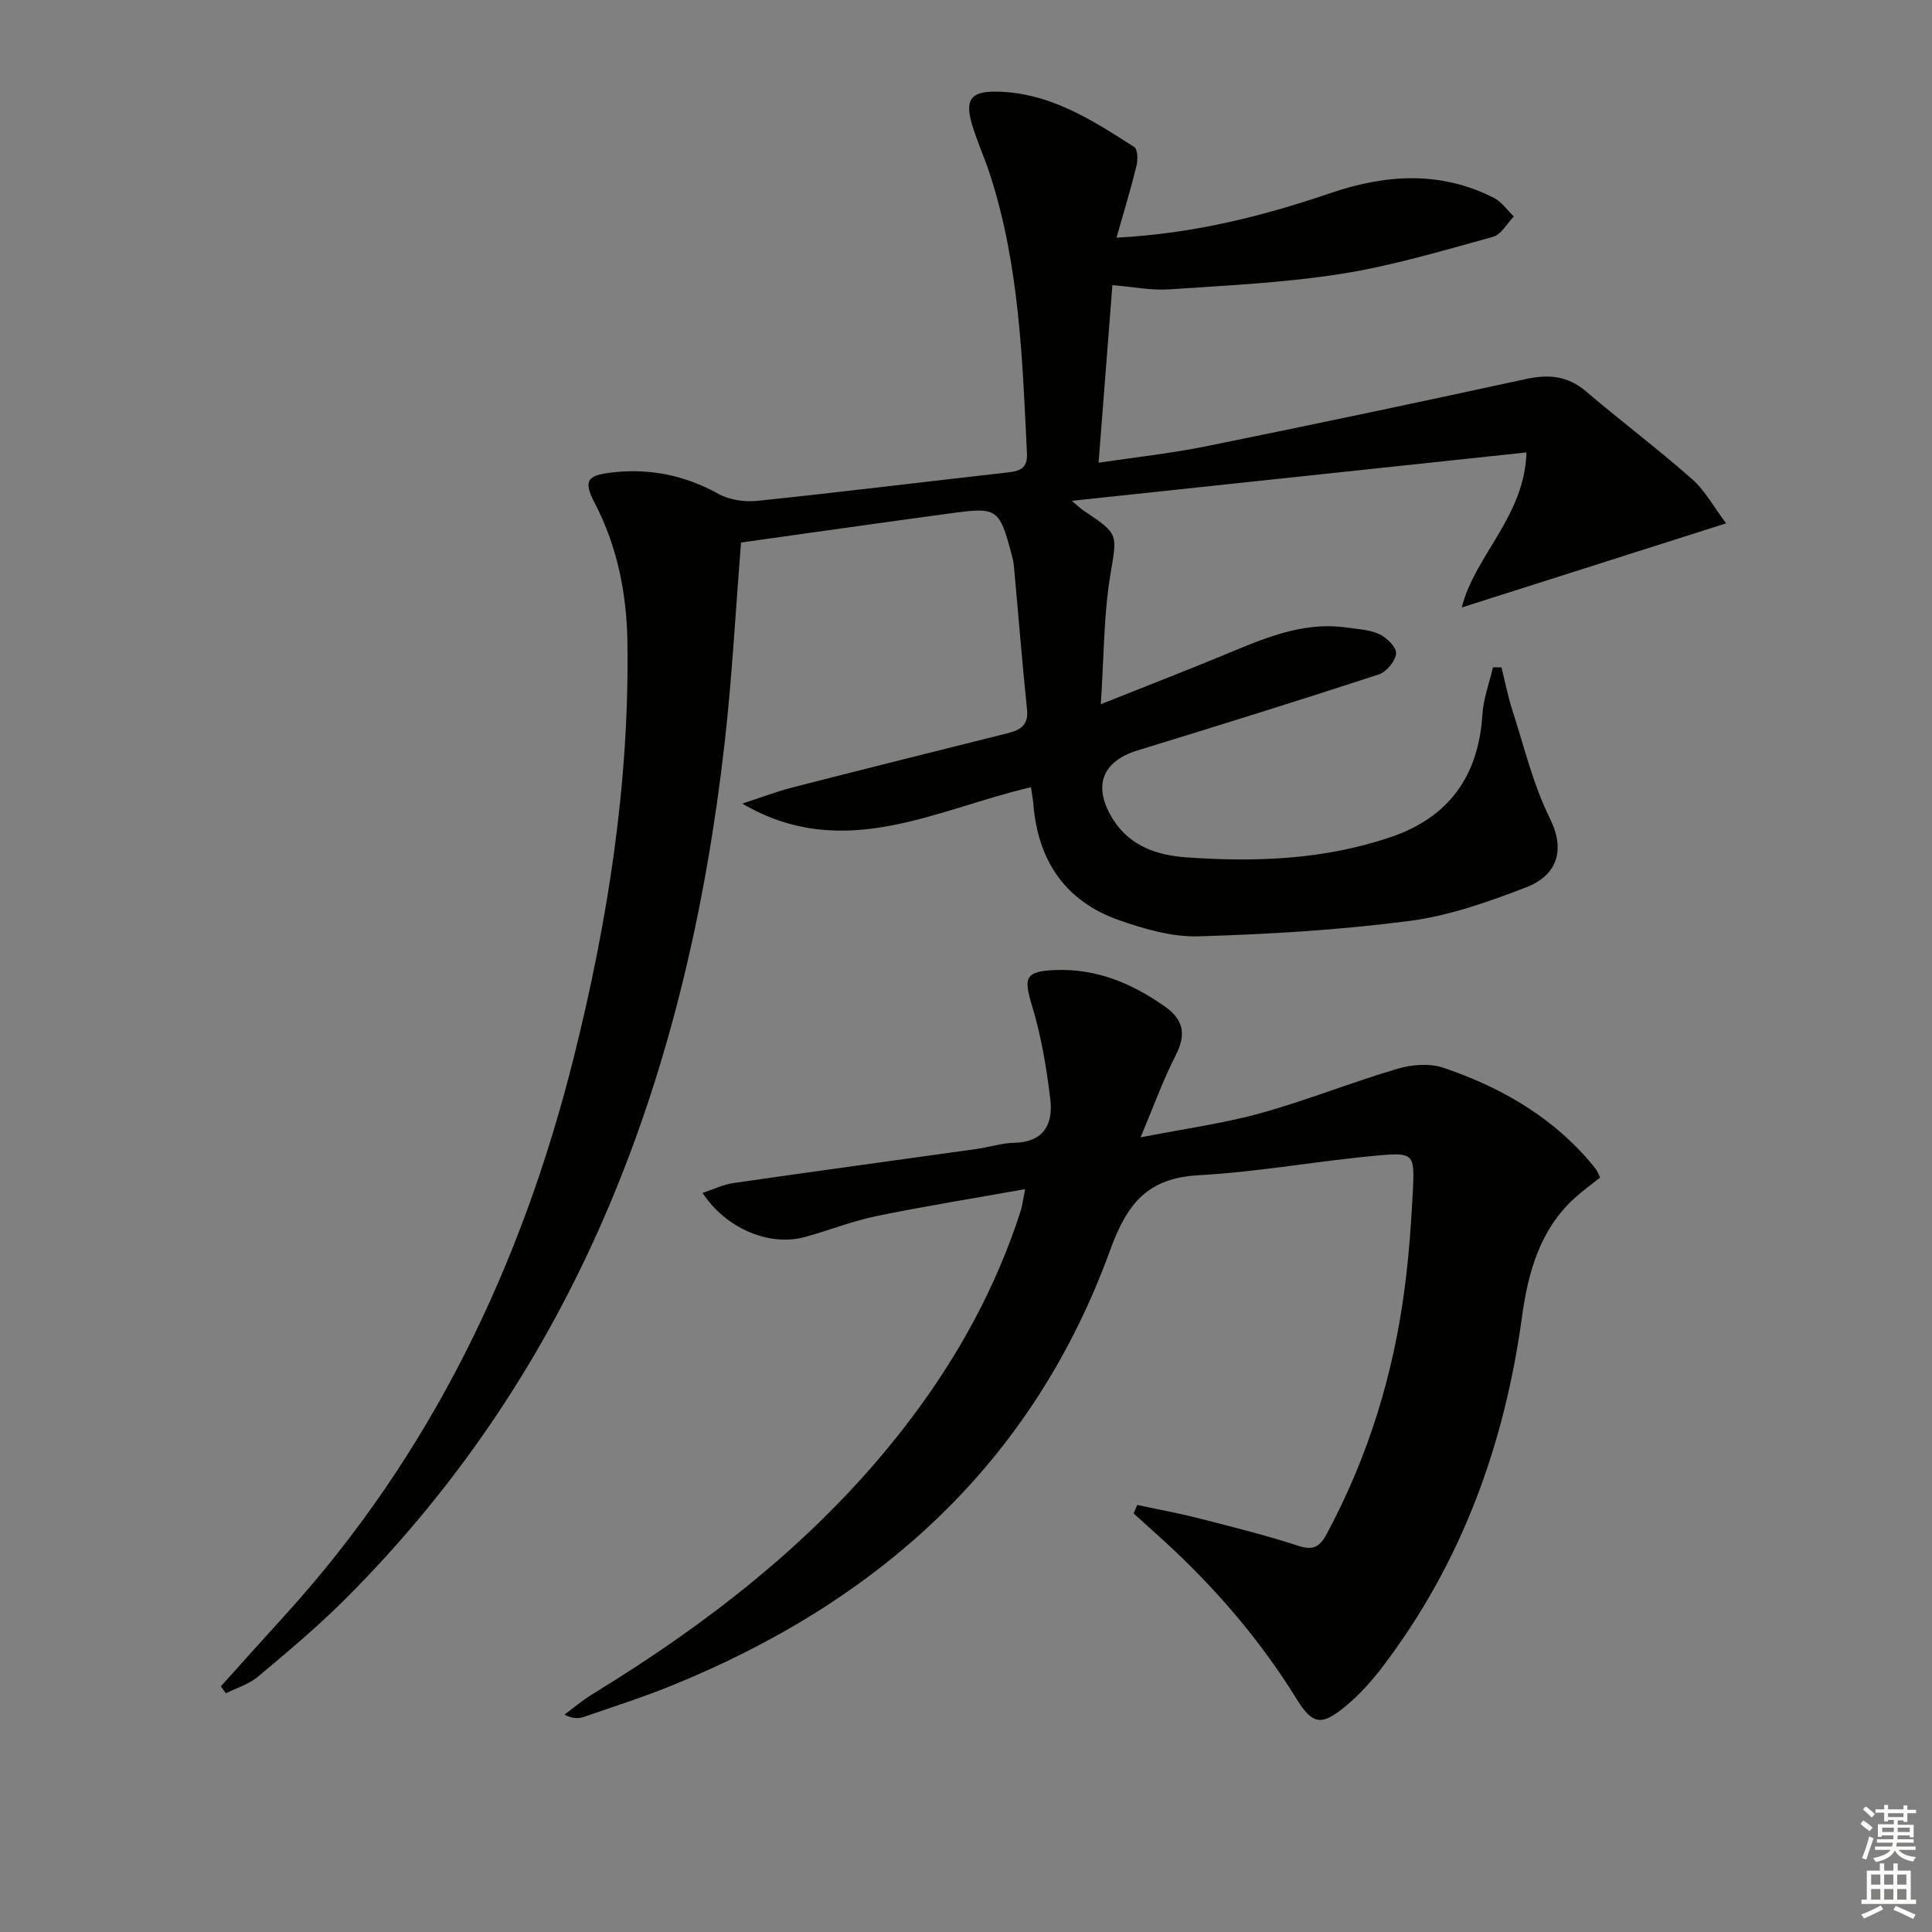
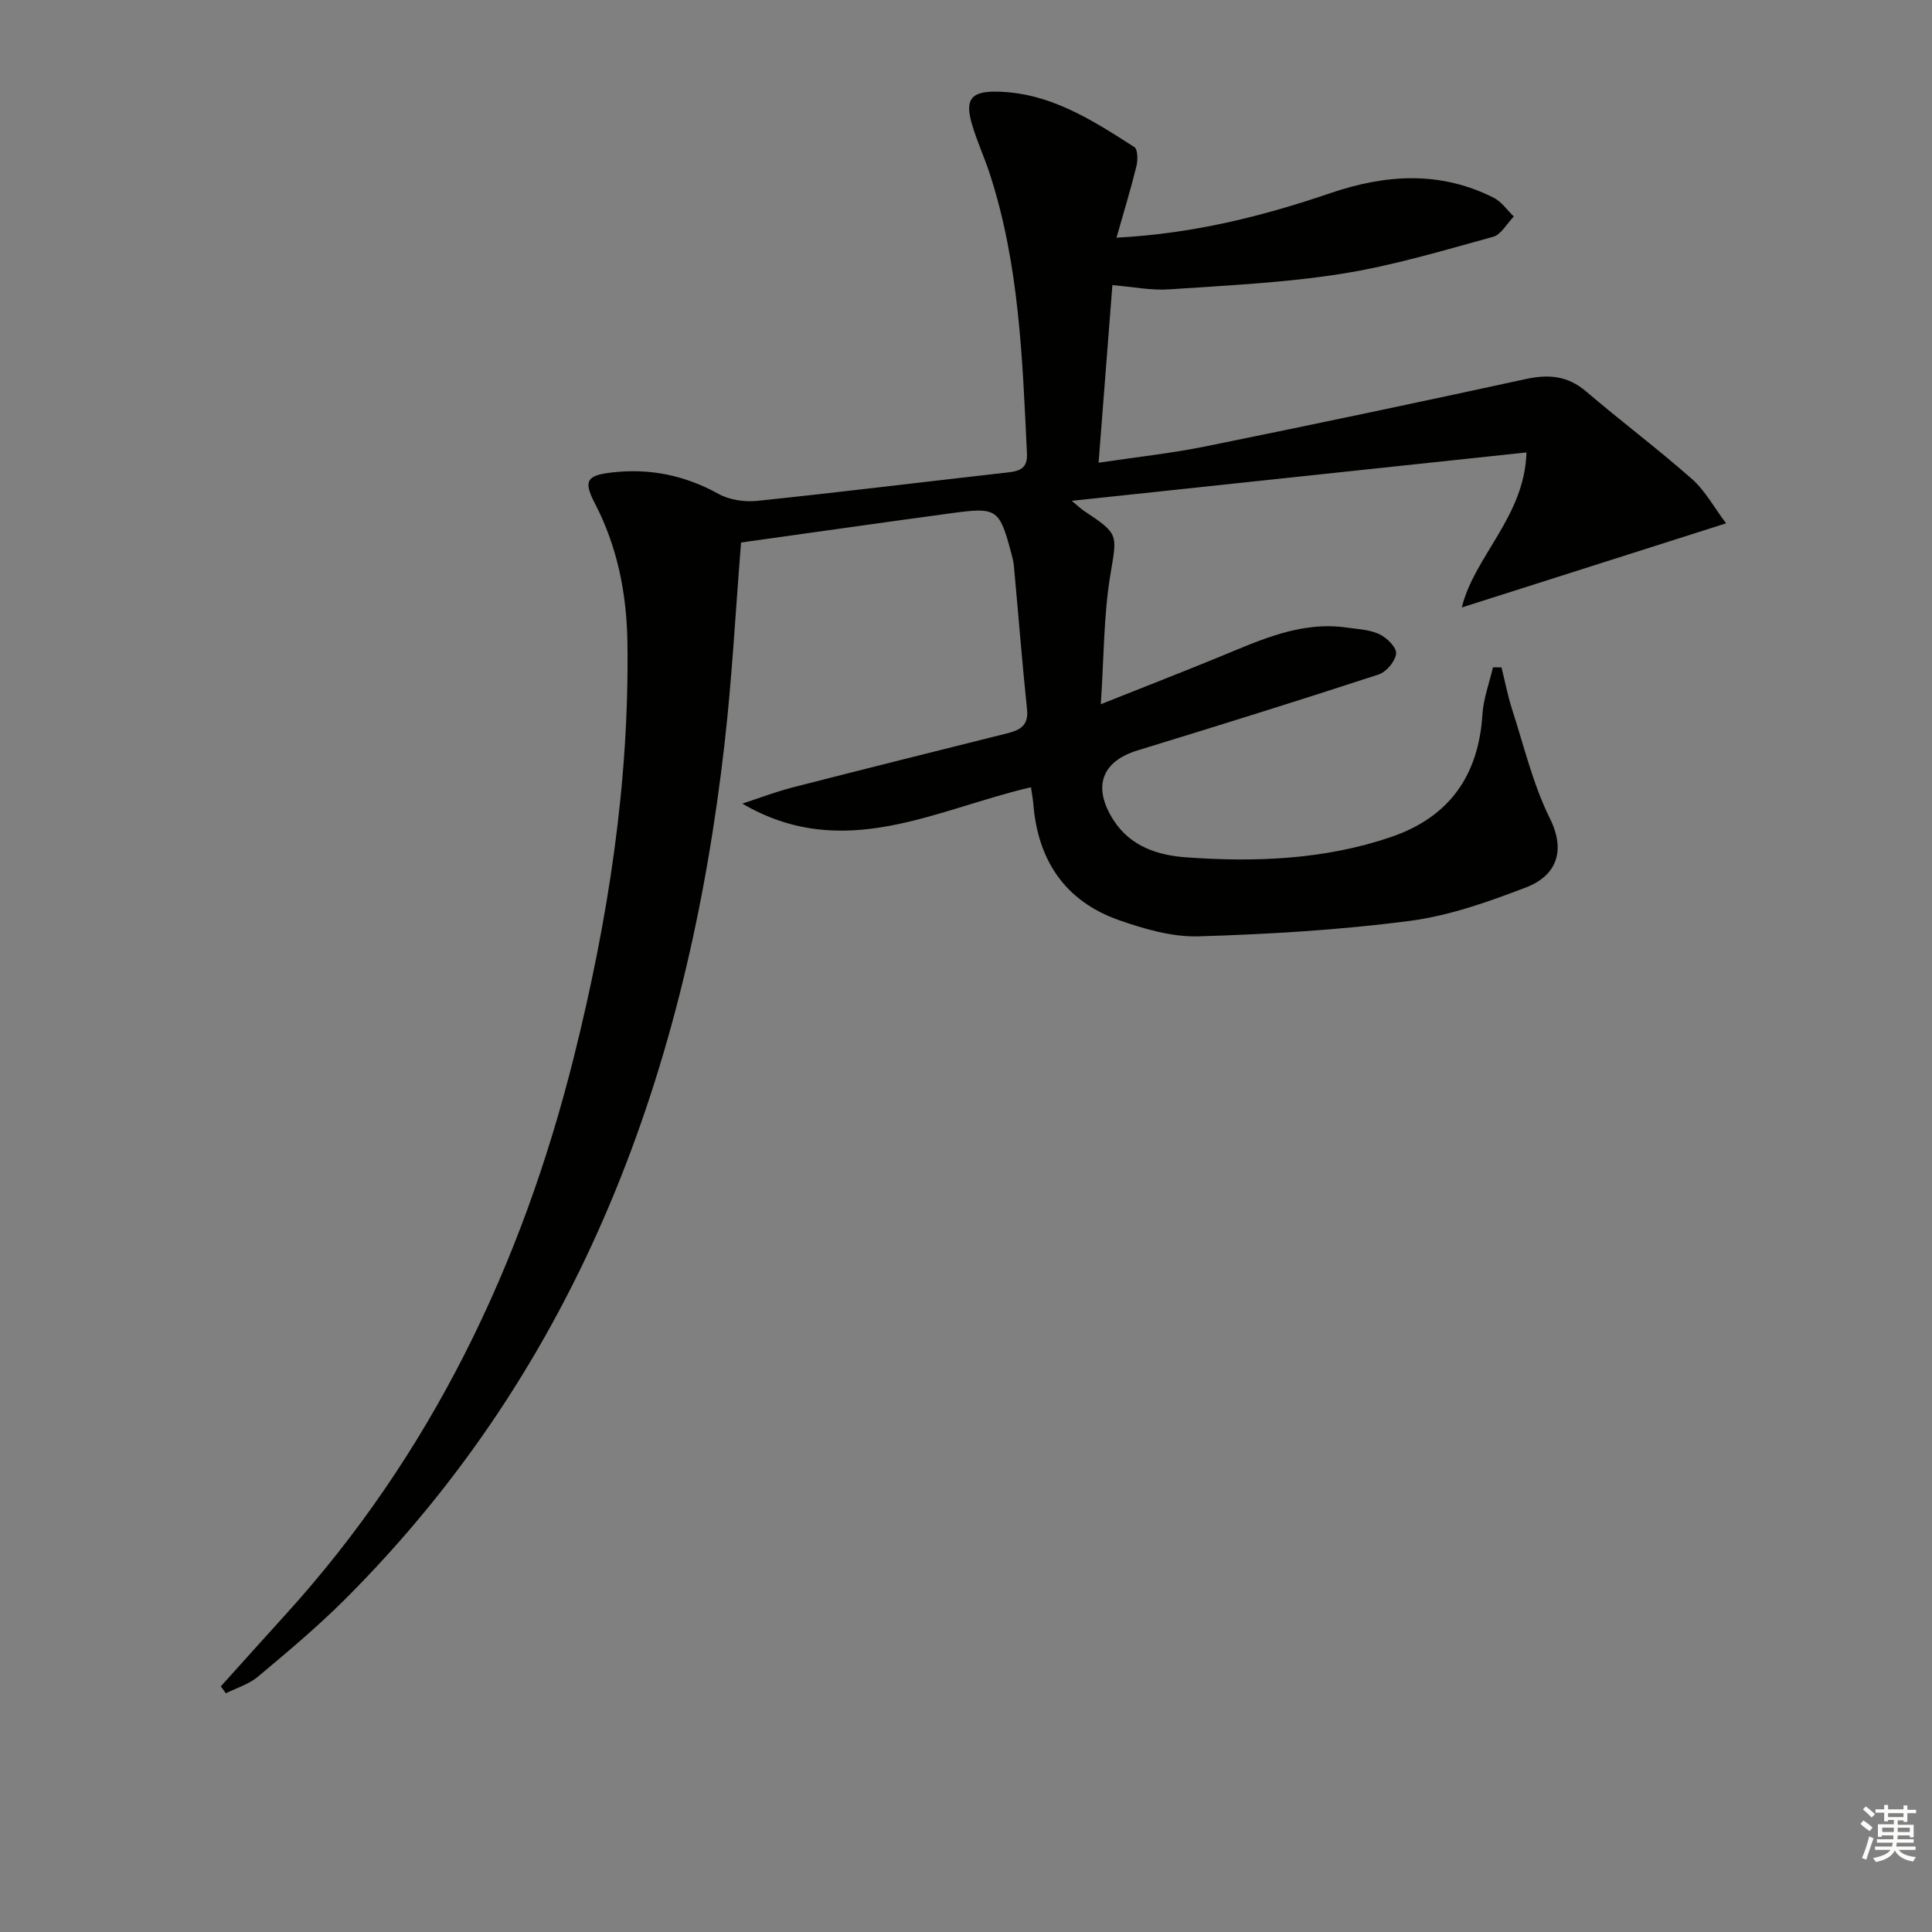
<svg xmlns="http://www.w3.org/2000/svg" enable-background="new 0 0 400 400" viewBox="0 0 400 400">
  <rect x="0" y="0" width="400" height="400" fill="#808080" stroke="none" />
  <path d="m153.43 112.32c-1.14 14.14-1.86 27.91-3.41 41.58-7.67 67.32-29.64 128.39-78.71 177.34-5.65 5.63-11.8 10.78-17.92 15.91-1.86 1.56-4.4 2.31-6.63 3.43-.35-.48-.69-.96-1.04-1.44 4.42-4.9 8.81-9.81 13.25-14.69 30.25-33.25 49.07-72.45 59.87-115.71 7.02-28.13 11.49-56.65 11.06-85.76-.15-10.06-2.06-19.78-6.77-28.83-2.39-4.6-1.63-5.74 3.55-6.33 7.85-.91 15.12.58 22.09 4.44 2.26 1.25 5.39 1.71 8.01 1.44 17.35-1.81 34.66-3.95 51.99-5.9 2.52-.28 3.99-.96 3.85-3.9-.94-19.59-1.57-39.22-7.76-58.1-1.14-3.46-2.69-6.8-3.69-10.3-1.38-4.87-.1-6.56 4.93-6.53 11.04.08 19.93 5.81 28.75 11.48.72.46.75 2.69.44 3.93-1.16 4.73-2.59 9.4-4.13 14.83 16.05-.85 30.3-4.46 44.27-9.22 11.48-3.91 22.75-4.65 33.84.96 1.62.82 2.78 2.56 4.15 3.87-1.42 1.45-2.61 3.74-4.29 4.21-10.39 2.85-20.78 5.98-31.39 7.66-11.77 1.86-23.77 2.41-35.69 3.22-3.73.25-7.52-.53-11.74-.88-.95 12.26-1.88 24.11-2.86 36.77 7.74-1.16 15.06-1.94 22.25-3.4 22.1-4.48 44.16-9.13 66.19-13.92 4.73-1.03 8.67-.7 12.49 2.56 7.2 6.15 14.8 11.85 21.9 18.11 2.74 2.41 4.57 5.86 7.09 9.2-18.75 5.97-36.5 11.62-54.72 17.42 2.59-10.62 13.01-18.82 13.39-32.1-31.31 3.33-62.19 6.62-94.14 10.02 1.49 1.24 1.94 1.69 2.47 2.04 7.47 4.95 6.89 4.85 5.48 13.51-1.34 8.24-1.29 16.72-1.94 26.56 9.35-3.72 17-6.7 24.58-9.81 8.46-3.47 16.79-7.42 26.34-6.06 2.29.33 4.74.42 6.77 1.38 1.54.72 3.59 2.77 3.45 4.01-.17 1.6-2.03 3.81-3.63 4.33-16.56 5.41-33.2 10.6-49.86 15.7-7.5 2.29-9.43 7.57-5.01 14.46 3.51 5.47 9.23 7.28 15 7.69 14.32 1.03 28.61.5 42.4-4.19 12.07-4.1 18.17-12.69 18.97-25.39.21-3.29 1.43-6.51 2.18-9.76.59.01 1.18.01 1.77.02.73 2.93 1.3 5.91 2.22 8.77 2.45 7.56 4.3 15.44 7.8 22.5 3.75 7.57.44 12.2-4.8 14.22-7.85 3.02-16 5.92-24.27 7-14.46 1.88-29.09 2.75-43.68 3.19-5.46.16-11.2-1.51-16.46-3.35-11.21-3.94-16.84-12.43-17.75-24.17-.08-.97-.28-1.94-.48-3.35-19.69 4.56-38.78 15.68-59.76 3.39 3.46-1.13 6.88-2.44 10.4-3.35 14.78-3.8 29.59-7.48 44.39-11.19 2.61-.65 4.51-1.56 4.16-4.93-1.03-9.89-1.81-19.81-2.72-29.72-.07-.82-.28-1.64-.49-2.44-2.49-9.39-2.96-9.78-12.29-8.52-14.48 1.96-28.94 4.03-43.71 6.09z" fill="#010100" />
-   <path d="m235.45 311.58c4.3.93 8.64 1.72 12.9 2.81 6.9 1.76 13.83 3.49 20.59 5.7 3.19 1.04 4.46-.1 5.8-2.61 8.58-15.99 13.8-33.06 16.11-51 .87-6.74 1.36-13.55 1.69-20.34.33-7 .07-7.55-6.69-6.96-12.56 1.09-25.03 3.44-37.6 4.13-10.67.59-14.87 5.79-18.43 15.58-16.04 44.15-48.09 72.83-91 90.19-5.84 2.36-11.87 4.29-17.83 6.35-1.14.39-2.39.46-4.13-.43 1.92-1.42 3.75-2.99 5.78-4.23 25.18-15.4 48.13-33.37 66.05-57.16 9.87-13.1 17.64-27.33 22.66-43 .29-.91.39-1.89.89-4.41-10.79 1.93-20.85 3.53-30.82 5.59-5.02 1.03-9.85 2.98-14.82 4.33-7.31 1.98-16.27-1.72-21.14-9.14 2.26-.74 4.27-1.74 6.37-2.04 16.76-2.42 33.55-4.7 50.32-7.05 2.63-.37 5.23-1.24 7.86-1.29 6.19-.13 8.06-3.96 7.44-9.06-.79-6.51-1.88-13.09-3.79-19.34-1.78-5.83-1.37-7.11 4.74-7.36 8.56-.35 15.9 2.71 22.76 7.54 4.07 2.87 4.4 5.95 2.19 10.25-2.53 4.93-4.41 10.21-7.21 16.85 9.43-1.85 17.29-2.9 24.85-5.01 9.57-2.66 18.84-6.39 28.37-9.2 2.97-.88 6.67-1.16 9.52-.19 11.13 3.78 21.26 9.42 29.28 18.29.78.86 1.53 1.76 2.24 2.68.3.39.45.88.89 1.75-1.72 1.37-3.56 2.69-5.23 4.2-7.23 6.56-9.68 15.41-10.93 24.53-3.62 26.51-12.46 50.88-28.7 72.32-2.29 3.03-4.88 5.95-7.79 8.36-5.06 4.18-6.86 3.94-10.27-1.58-7.6-12.28-16.92-23.06-27.55-32.76-2.03-1.85-4.08-3.69-6.12-5.54.26-.59.5-1.17.75-1.75z" fill="#010100" />
  <g fill="#fbfcfa">
    <path d="m385.2 377.6.6-.7c.6.4 1.3.9 1.9 1.5l-.6.7c-.8-.5-1.4-1-1.9-1.5zm.3 7.1c.6-1.4 1.1-2.9 1.5-4.5.3.1.6.3.9.4-.5 1.4-1 2.9-1.5 4.4zm.2-10.1.6-.6c.7.5 1.3 1.1 1.9 1.6l-.7.7c-.6-.6-1.2-1.2-1.8-1.7zm8.4-.8h.8v.9h1.8v.7h-1.8v1.8h-.8v-.3h-1.2v.9h3.3v2.6h-.8v-.4h-2.5c0 .3 0 .6-.1.8h3.4v.7h-3.5c0 .3-.1.6-.1.8h4v.7h-3.5c.7.9 1.9 1.3 3.6 1.5-.2.2-.4.5-.6.9-1.9-.3-3.2-1.1-3.8-2.3-.5 1.1-1.8 2-3.9 2.4-.2-.3-.4-.5-.6-.8 1.9-.4 3.1-.9 3.6-1.7h-3.2v-.7h3.5c.1-.2.1-.5.2-.8h-3.3v-.7h3.4c0-.2 0-.5 0-.8h-2.4v.3h-.8v-2.6h3.3v-.9h-1.2v.3h-.8v-1.8h-1.8v-.7h1.8v-.9h.8v.9h3.2zm-4.4 5.5h2.4c0-.3 0-.6 0-.9h-2.4zm1.2-3.1h3.2v-.8h-3.2zm4.4 2.2h-2.4v.9h2.5v-.9z" />
-     <path d="m389.2 385.8h.9v1.5h1.9v-1.5h.9v1.5h2.7v6h1.1v.9h-11.3v-.9h1.1v-6h2.7zm.2 8.7.5.8c-1.2.6-2.5 1.3-4 1.9-.2-.3-.3-.6-.6-.8 1.6-.6 3-1.3 4.1-1.9zm-2-4.3h1.9v-2.1h-1.9zm0 3.1h1.9v-2.2h-1.9zm2.7-3.1h1.9v-2.1h-1.9zm0 3.1h1.9v-2.2h-1.9zm2.4 1.3c1.4.6 2.7 1.2 4.1 1.8l-.5.9c-1.5-.7-2.8-1.4-4.1-1.9zm2.2-6.5h-1.9v2.1h1.9zm-1.9 5.2h1.9v-2.2h-1.9z" />
  </g>
</svg>